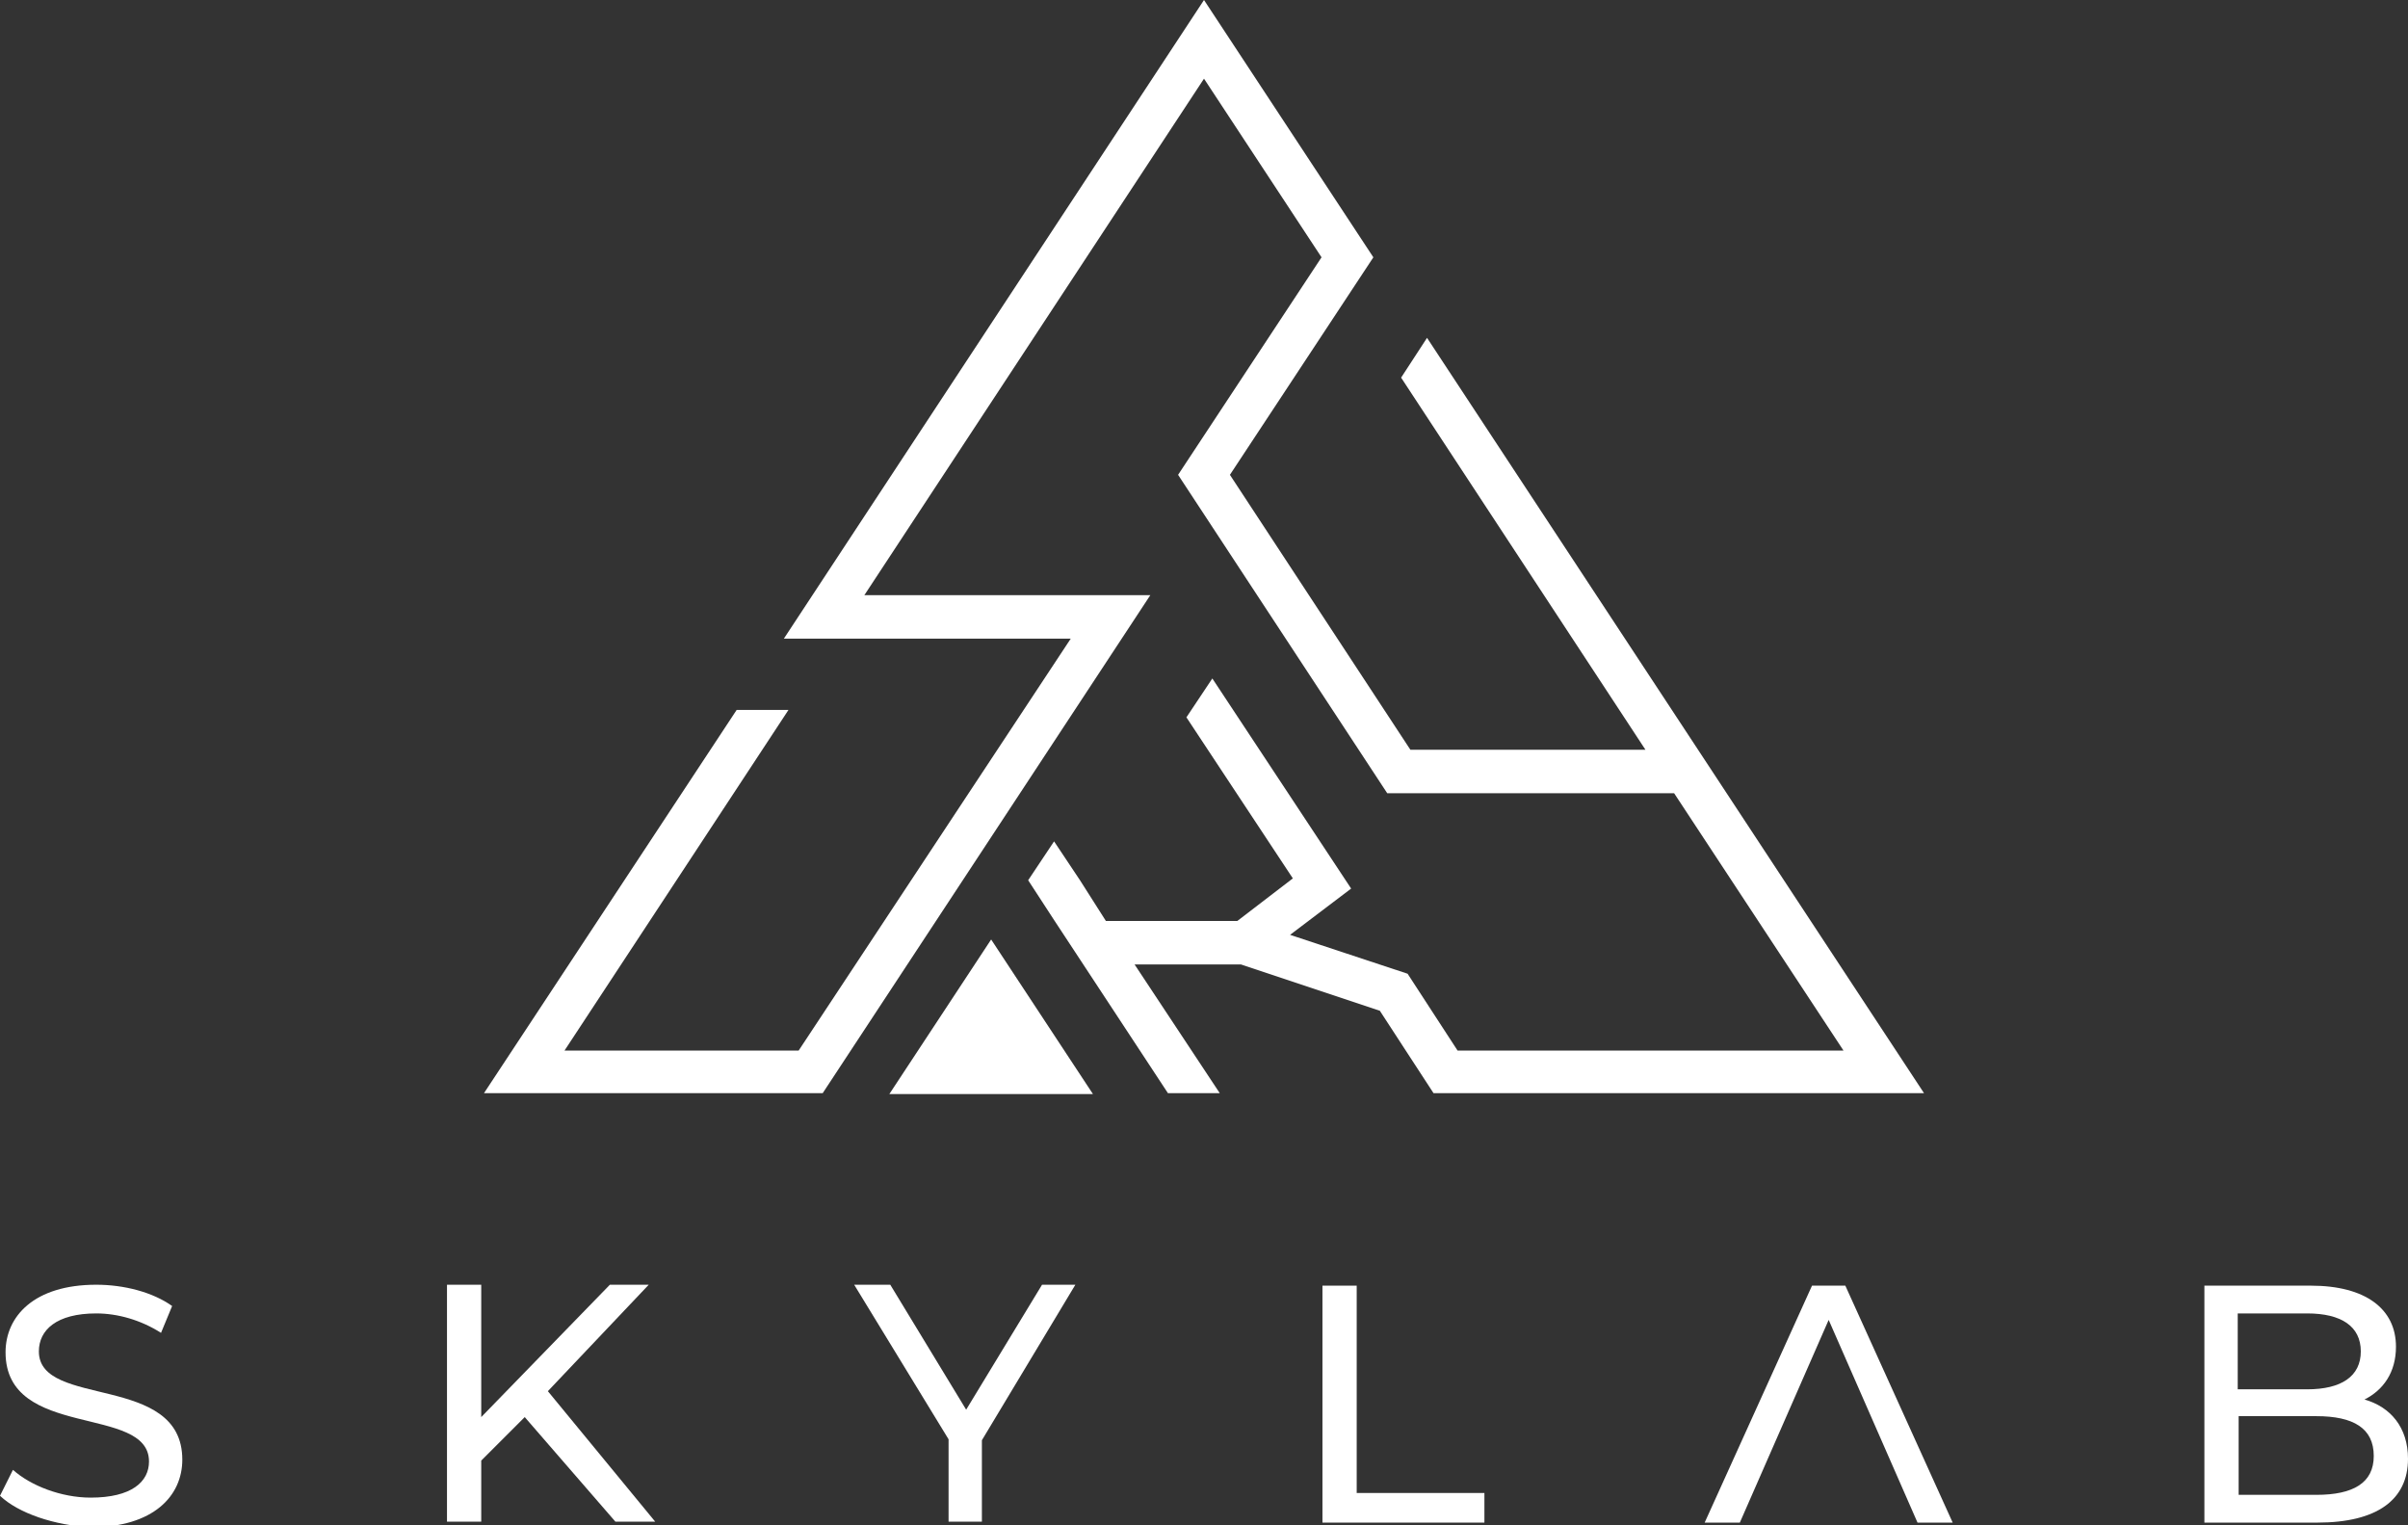
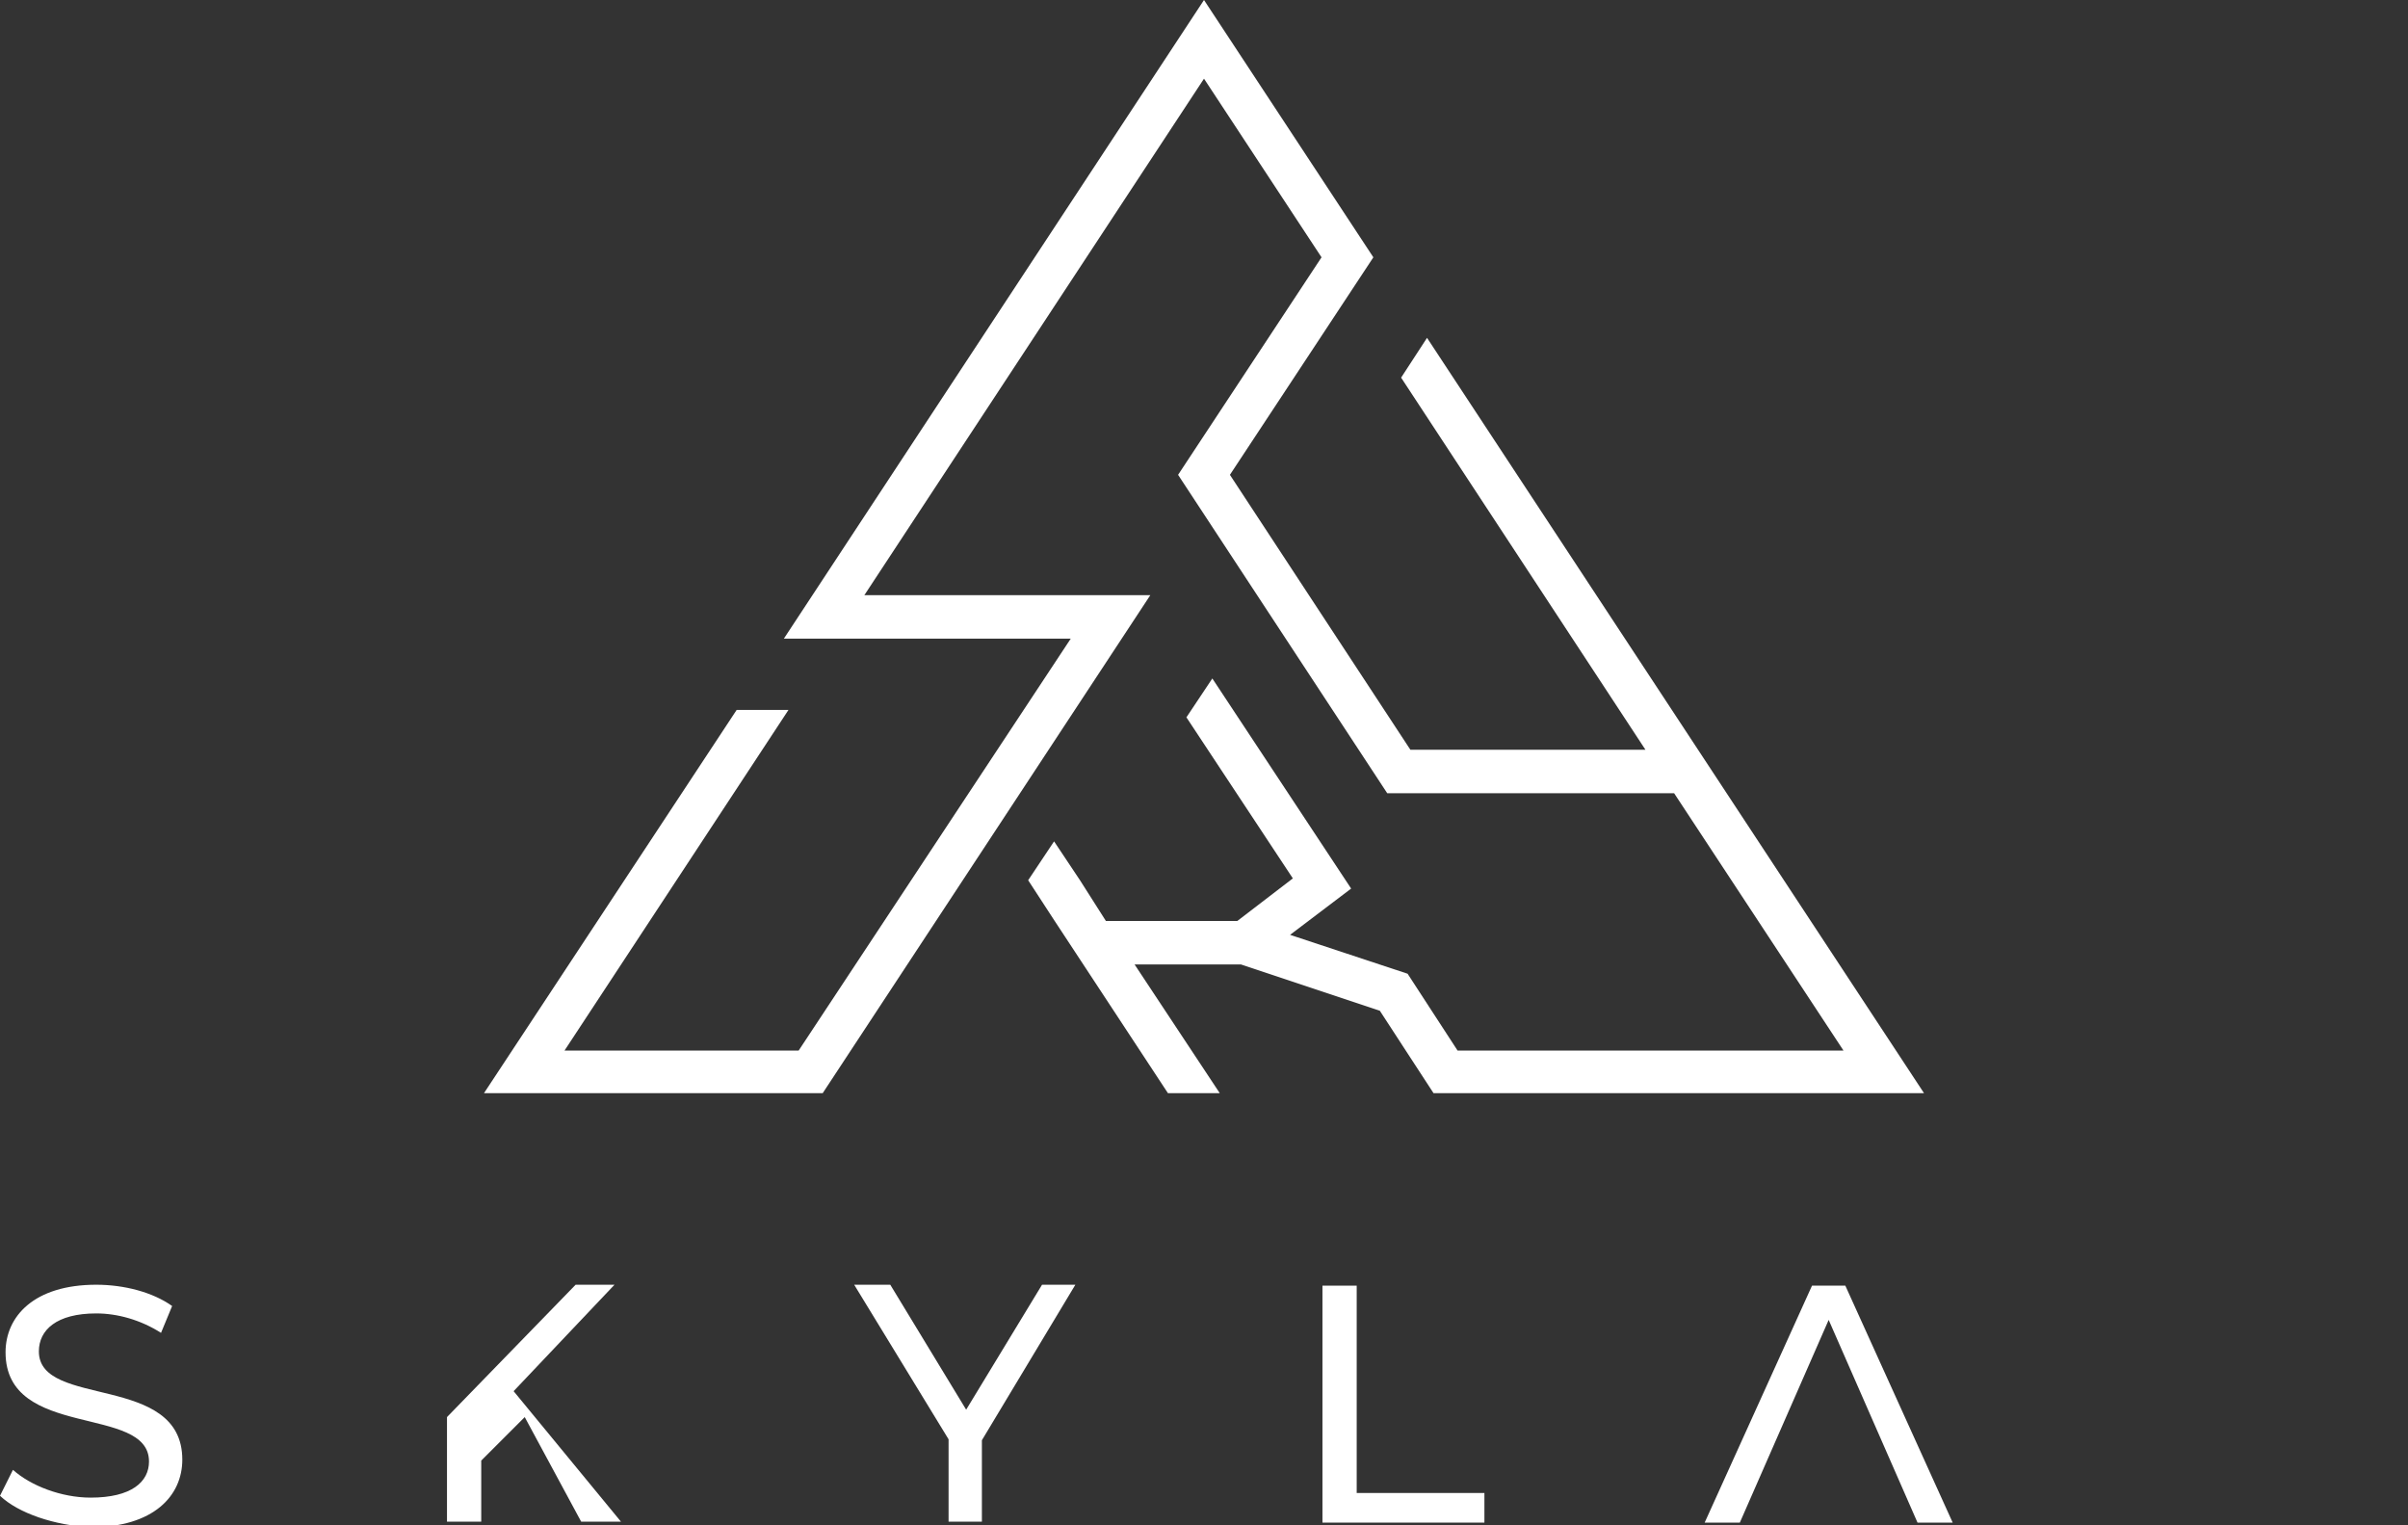
<svg xmlns="http://www.w3.org/2000/svg" version="1.1" x="0px" y="0px" viewBox="0 0 260.2 164.8" style="enable-background:new 0 0 260.2 164.8;" xml:space="preserve">
  <rect x="0" y="0" width="260.2" height="164.8" fill="#333333" stroke="none" />
  <style type="text/css">
	.st0{fill:#FFFFFF;}
</style>
  <g id="Layer_1">
</g>
  <g id="Layer_2">
    <g id="Layer_1_00000164499634300144936360000014003419004753795515_">
      <g>
        <g>
          <path class="st0" d="M0,161.6l1.4-2.8c1.9,1.7,5.2,3,8.4,3c4.4,0,6.3-1.7,6.3-3.9c0-6.2-15.5-2.3-15.5-11.8      c0-3.9,3.1-7.3,9.8-7.3c3,0,6.1,0.8,8.2,2.3l-1.2,2.9c-2.2-1.4-4.7-2.1-7-2.1c-4.3,0-6.2,1.8-6.2,4.1c0,6.2,15.5,2.3,15.5,11.7      c0,3.9-3.1,7.3-9.9,7.3C5.9,164.8,2,163.5,0,161.6z" />
-           <path class="st0" d="M56.7,153.1l-4.7,4.7v6.6h-3.7v-25.6h3.7v14.3l13.9-14.3h4.2l-10.9,11.5l11.6,14.1h-4.3L56.7,153.1z" />
+           <path class="st0" d="M56.7,153.1l-4.7,4.7v6.6h-3.7v-25.6v14.3l13.9-14.3h4.2l-10.9,11.5l11.6,14.1h-4.3L56.7,153.1z" />
          <path class="st0" d="M106.1,155.6v8.8h-3.6v-8.9l-10.2-16.7h3.9l8.2,13.5l8.2-13.5h3.6L106.1,155.6z" />
          <path class="st0" d="M142.9,138.9h3.7v22.4h13.8v3.2h-17.5V138.9z" />
          <polygon class="st0" points="199.4,138.9 195.8,138.9 184.2,164.5 188,164.5 197.6,142.6 207.2,164.5 211,164.5     " />
-           <path class="st0" d="M260.2,157.6c0,4.4-3.3,6.9-9.8,6.9h-12.2v-25.6h11.5c5.9,0,9.2,2.5,9.2,6.6c0,2.8-1.4,4.7-3.4,5.7      C258.3,152,260.2,154.2,260.2,157.6z M241.8,141.9v8.2h7.5c3.7,0,5.8-1.4,5.8-4.1c0-2.7-2.1-4.1-5.8-4.1H241.8z M256.5,157.3      c0-3-2.2-4.3-6.2-4.3h-8.4v8.5h8.4C254.3,161.5,256.5,160.2,256.5,157.3z" />
        </g>
        <g>
          <g>
            <g>
              <polygon class="st0" points="154.2,36.5 151.4,40.8 177.8,81 152.4,81 132.9,51.3 148.4,27.8 130.1,0 84.7,69 115.7,69         86.3,113.5 61,113.5 85.2,76.7 79.6,76.7 52.3,118.1 88.9,118.1 124.3,64.3 93.4,64.3 130.1,8.5 142.8,27.8 127.3,51.3         149.9,85.7 180.9,85.7 199.2,113.5 157.5,113.5 152.1,105.2 139.4,101 146,96 131,73.3 128.2,77.5 139.7,94.9 133.7,99.5         119.5,99.5 116.7,95.1 113.9,90.9 111.1,95.1 113.9,99.4 126.2,118.1 131.8,118.1 122.6,104.2 134.1,104.2 149.1,109.2         151.9,113.5 151.9,113.5 154.9,118.1 207.9,118.1       " />
-               <path class="st0" d="M107.1,101.5l-11,16.7h5.7h10.6h5.7L107.1,101.5z" />
            </g>
          </g>
        </g>
      </g>
    </g>
  </g>
</svg>